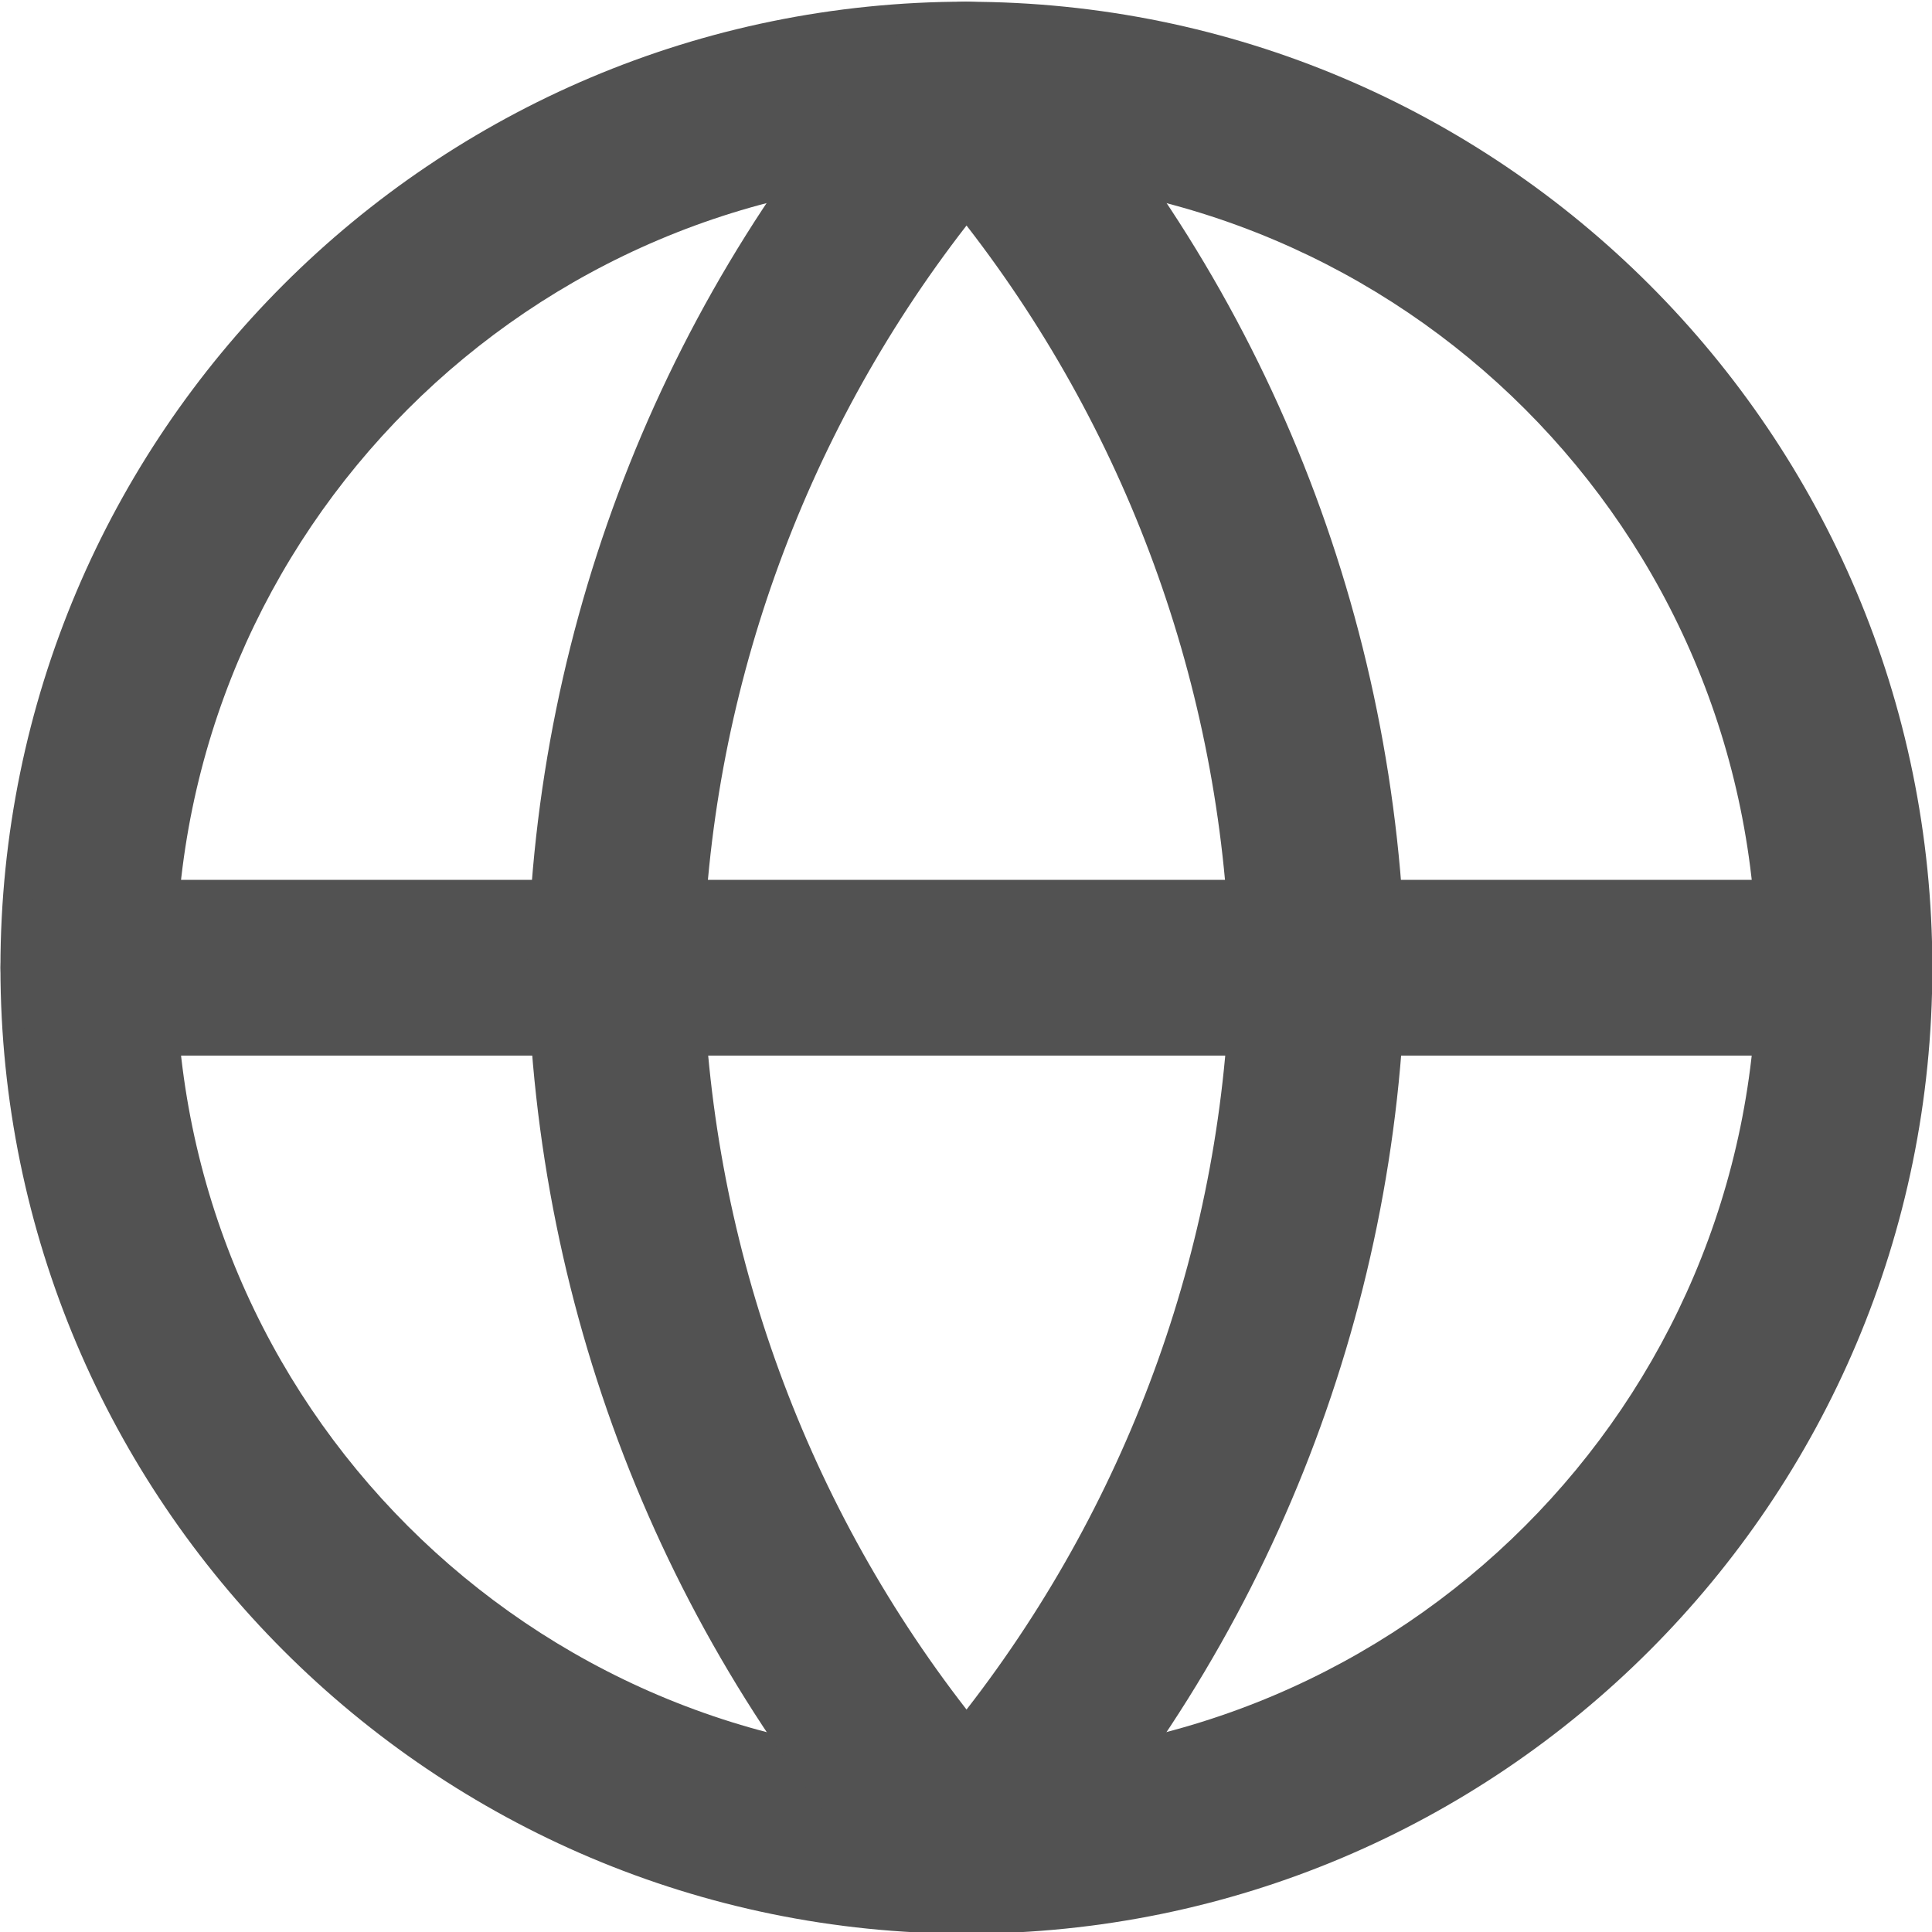
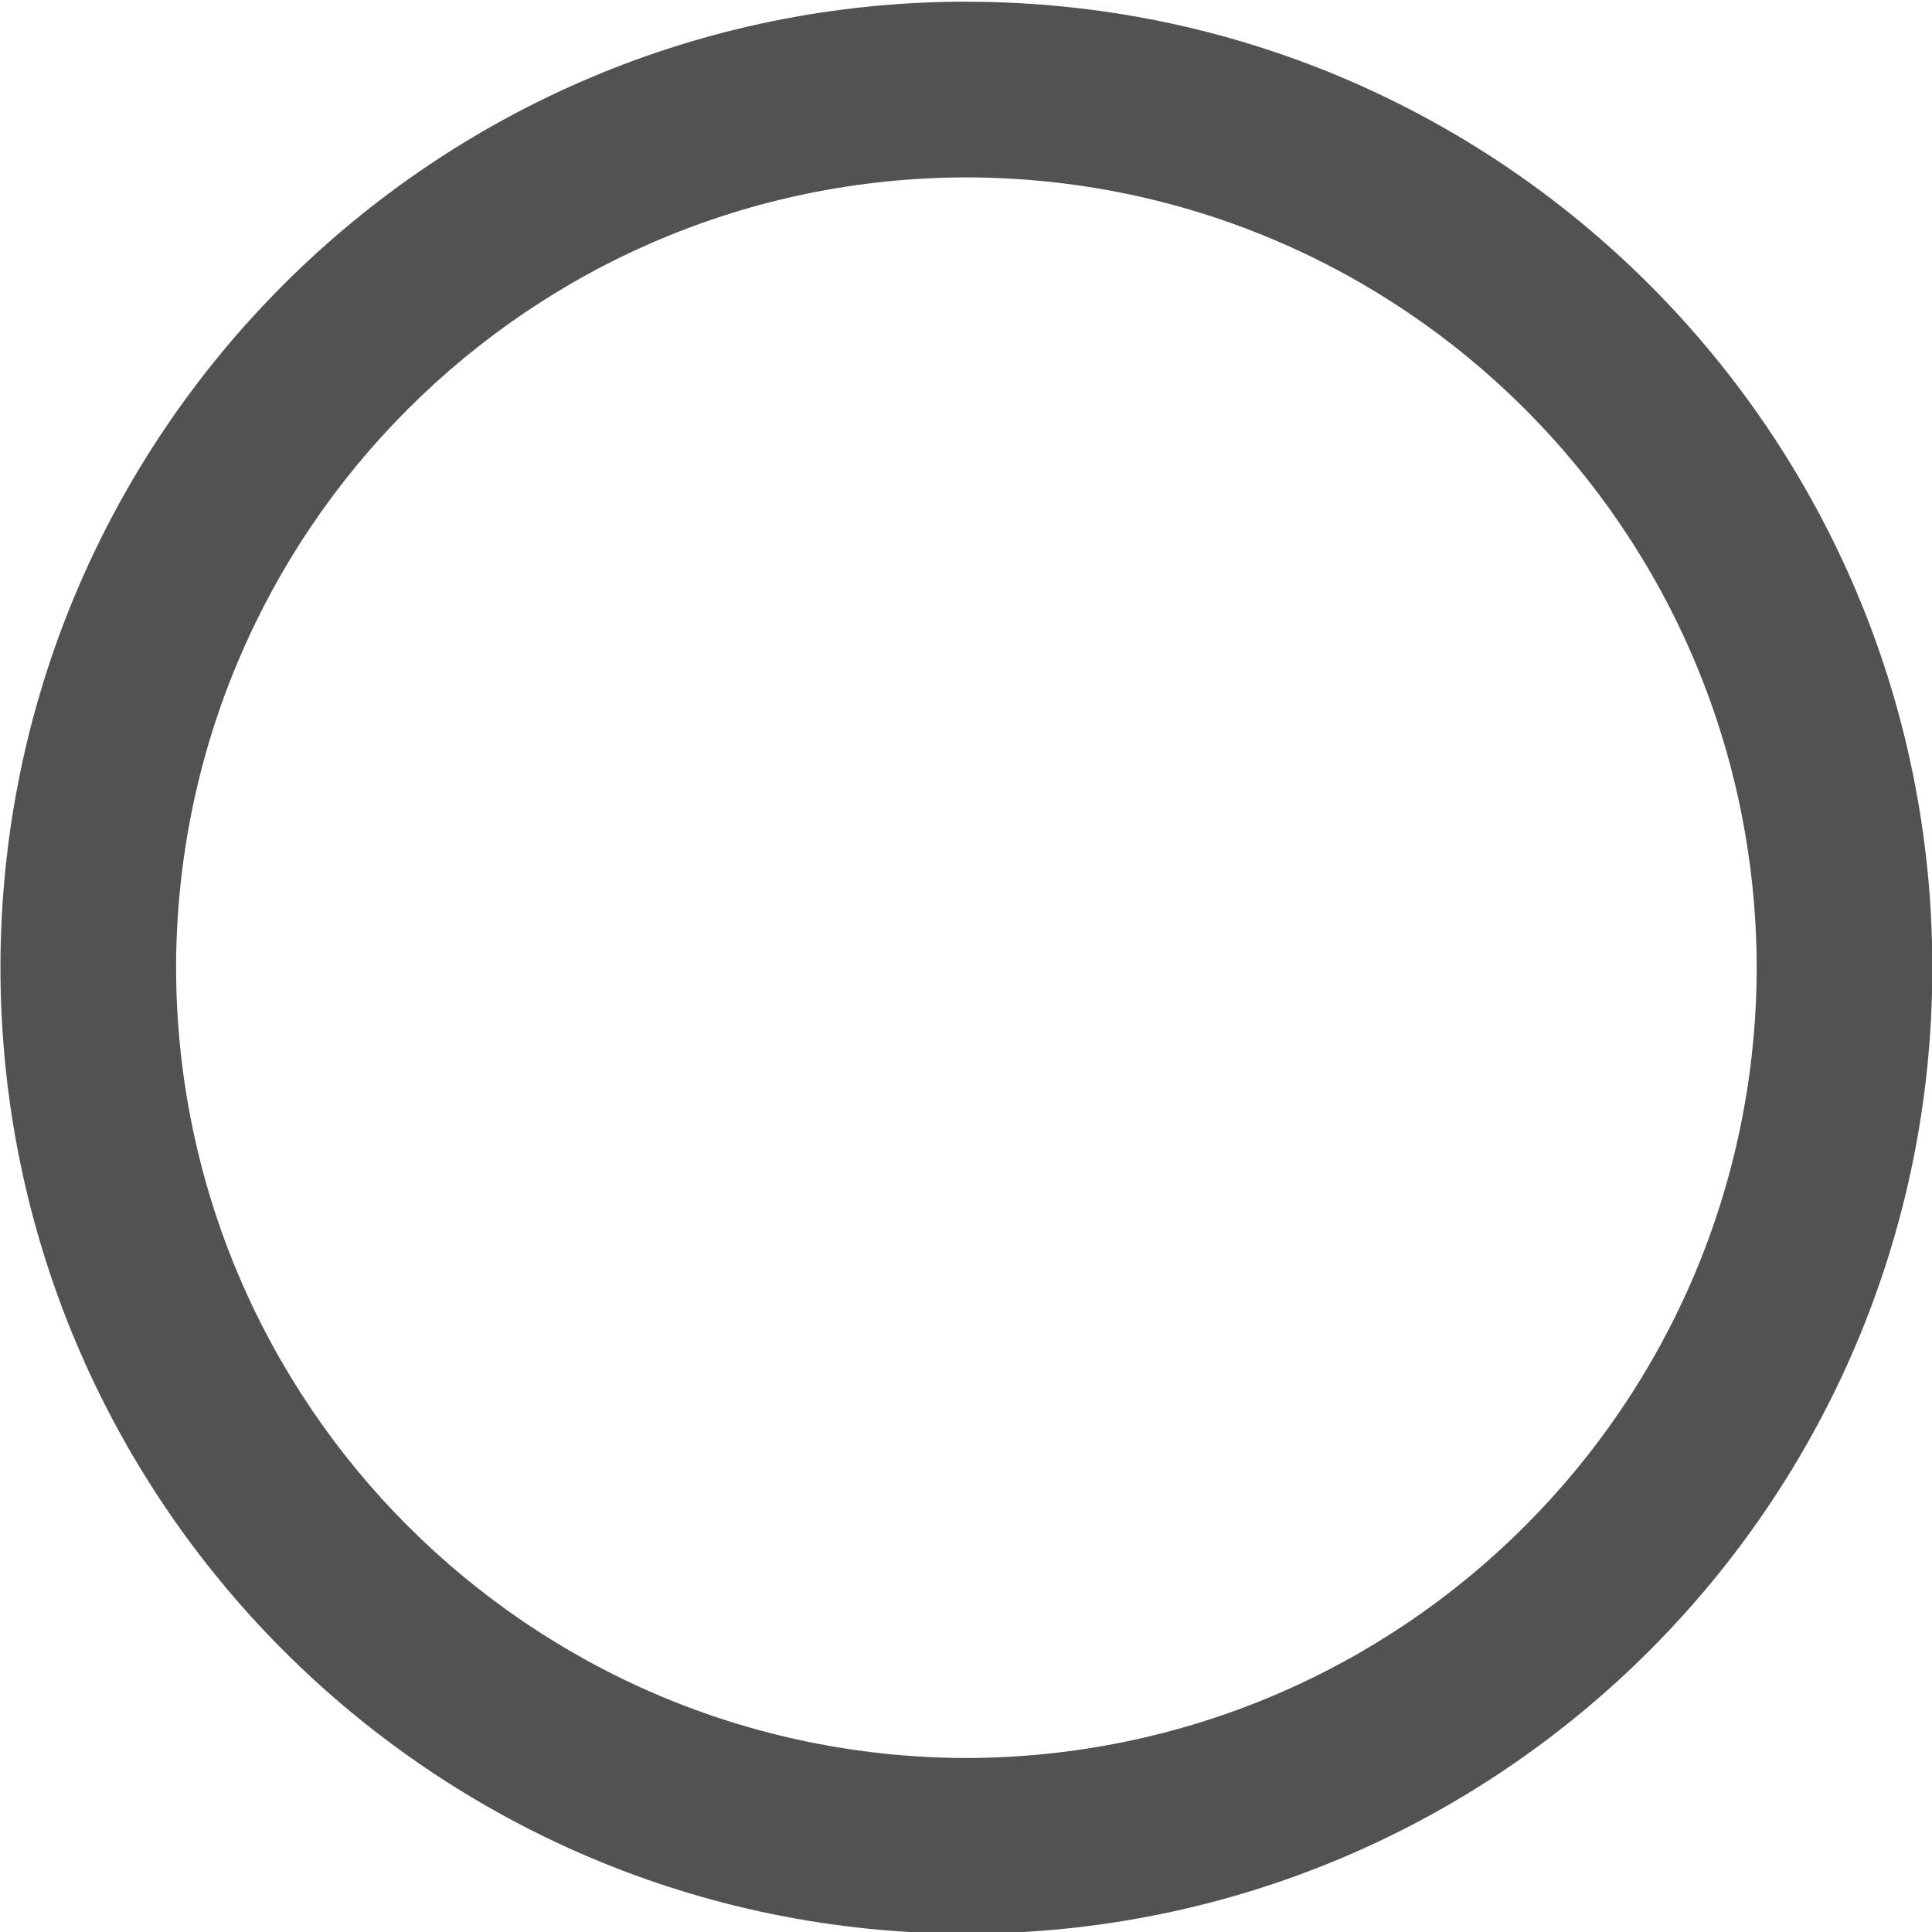
<svg xmlns="http://www.w3.org/2000/svg" version="1.0" id="Layer_1" x="0px" y="0px" width="22px" height="22px" viewBox="0 0 22 22" enable-background="new 0 0 22 22" xml:space="preserve">
  <g>
    <path fill="#525252" d="M0.005,11.019c0.002-6.075,4.926-10.999,11-11l0,0V1.02v1c-4.969,0.007-8.991,4.028-9,8.999l0,0   c0.009,4.969,4.029,8.987,9,9l0,0c4.971-0.014,8.989-4.031,8.999-9l0,0c-0.01-4.971-4.027-8.991-8.999-8.999l0,0V1.019V0.02   c6.073,0,10.999,4.924,10.999,10.999l0,0c0,6.073-4.924,10.999-10.999,11l0,0C4.932,22.018,0.008,17.092,0.005,11.019L0.005,11.019   z" />
-     <path fill="#525252" d="M1.006,12.02c-0.552,0-0.999-0.451-0.999-1.001l0,0c0-0.553,0.446-1,0.999-1l0,0h20c0.553,0,1,0.448,1,1   l0,0c0,0.55-0.447,1.001-1,1.001l0,0H1.006L1.006,12.02z" />
-     <path fill="#525252" d="M10.269,21.691c-2.666-2.916-4.179-6.705-4.261-10.694l0,0C6.09,7.047,7.603,3.26,10.269,0.344l0,0   c0.188-0.208,0.457-0.325,0.738-0.325l0,0c0.281,0,0.544,0.118,0.738,0.325l0,0c2.666,2.916,4.178,6.701,4.26,10.696l0,0   c-0.082,3.946-1.594,7.735-4.26,10.651l0,0c-0.191,0.209-0.457,0.326-0.738,0.326l0,0C10.726,22.018,10.457,21.9,10.269,21.691   L10.269,21.691z M8.006,10.997c0.065,3.083,1.122,6.052,3,8.47l0,0c1.878-2.418,2.937-5.383,3.001-8.426l0,0   c-0.064-3.084-1.123-6.052-3.001-8.473l0,0C9.128,4.988,8.071,7.953,8.006,10.997L8.006,10.997z" />
  </g>
</svg>